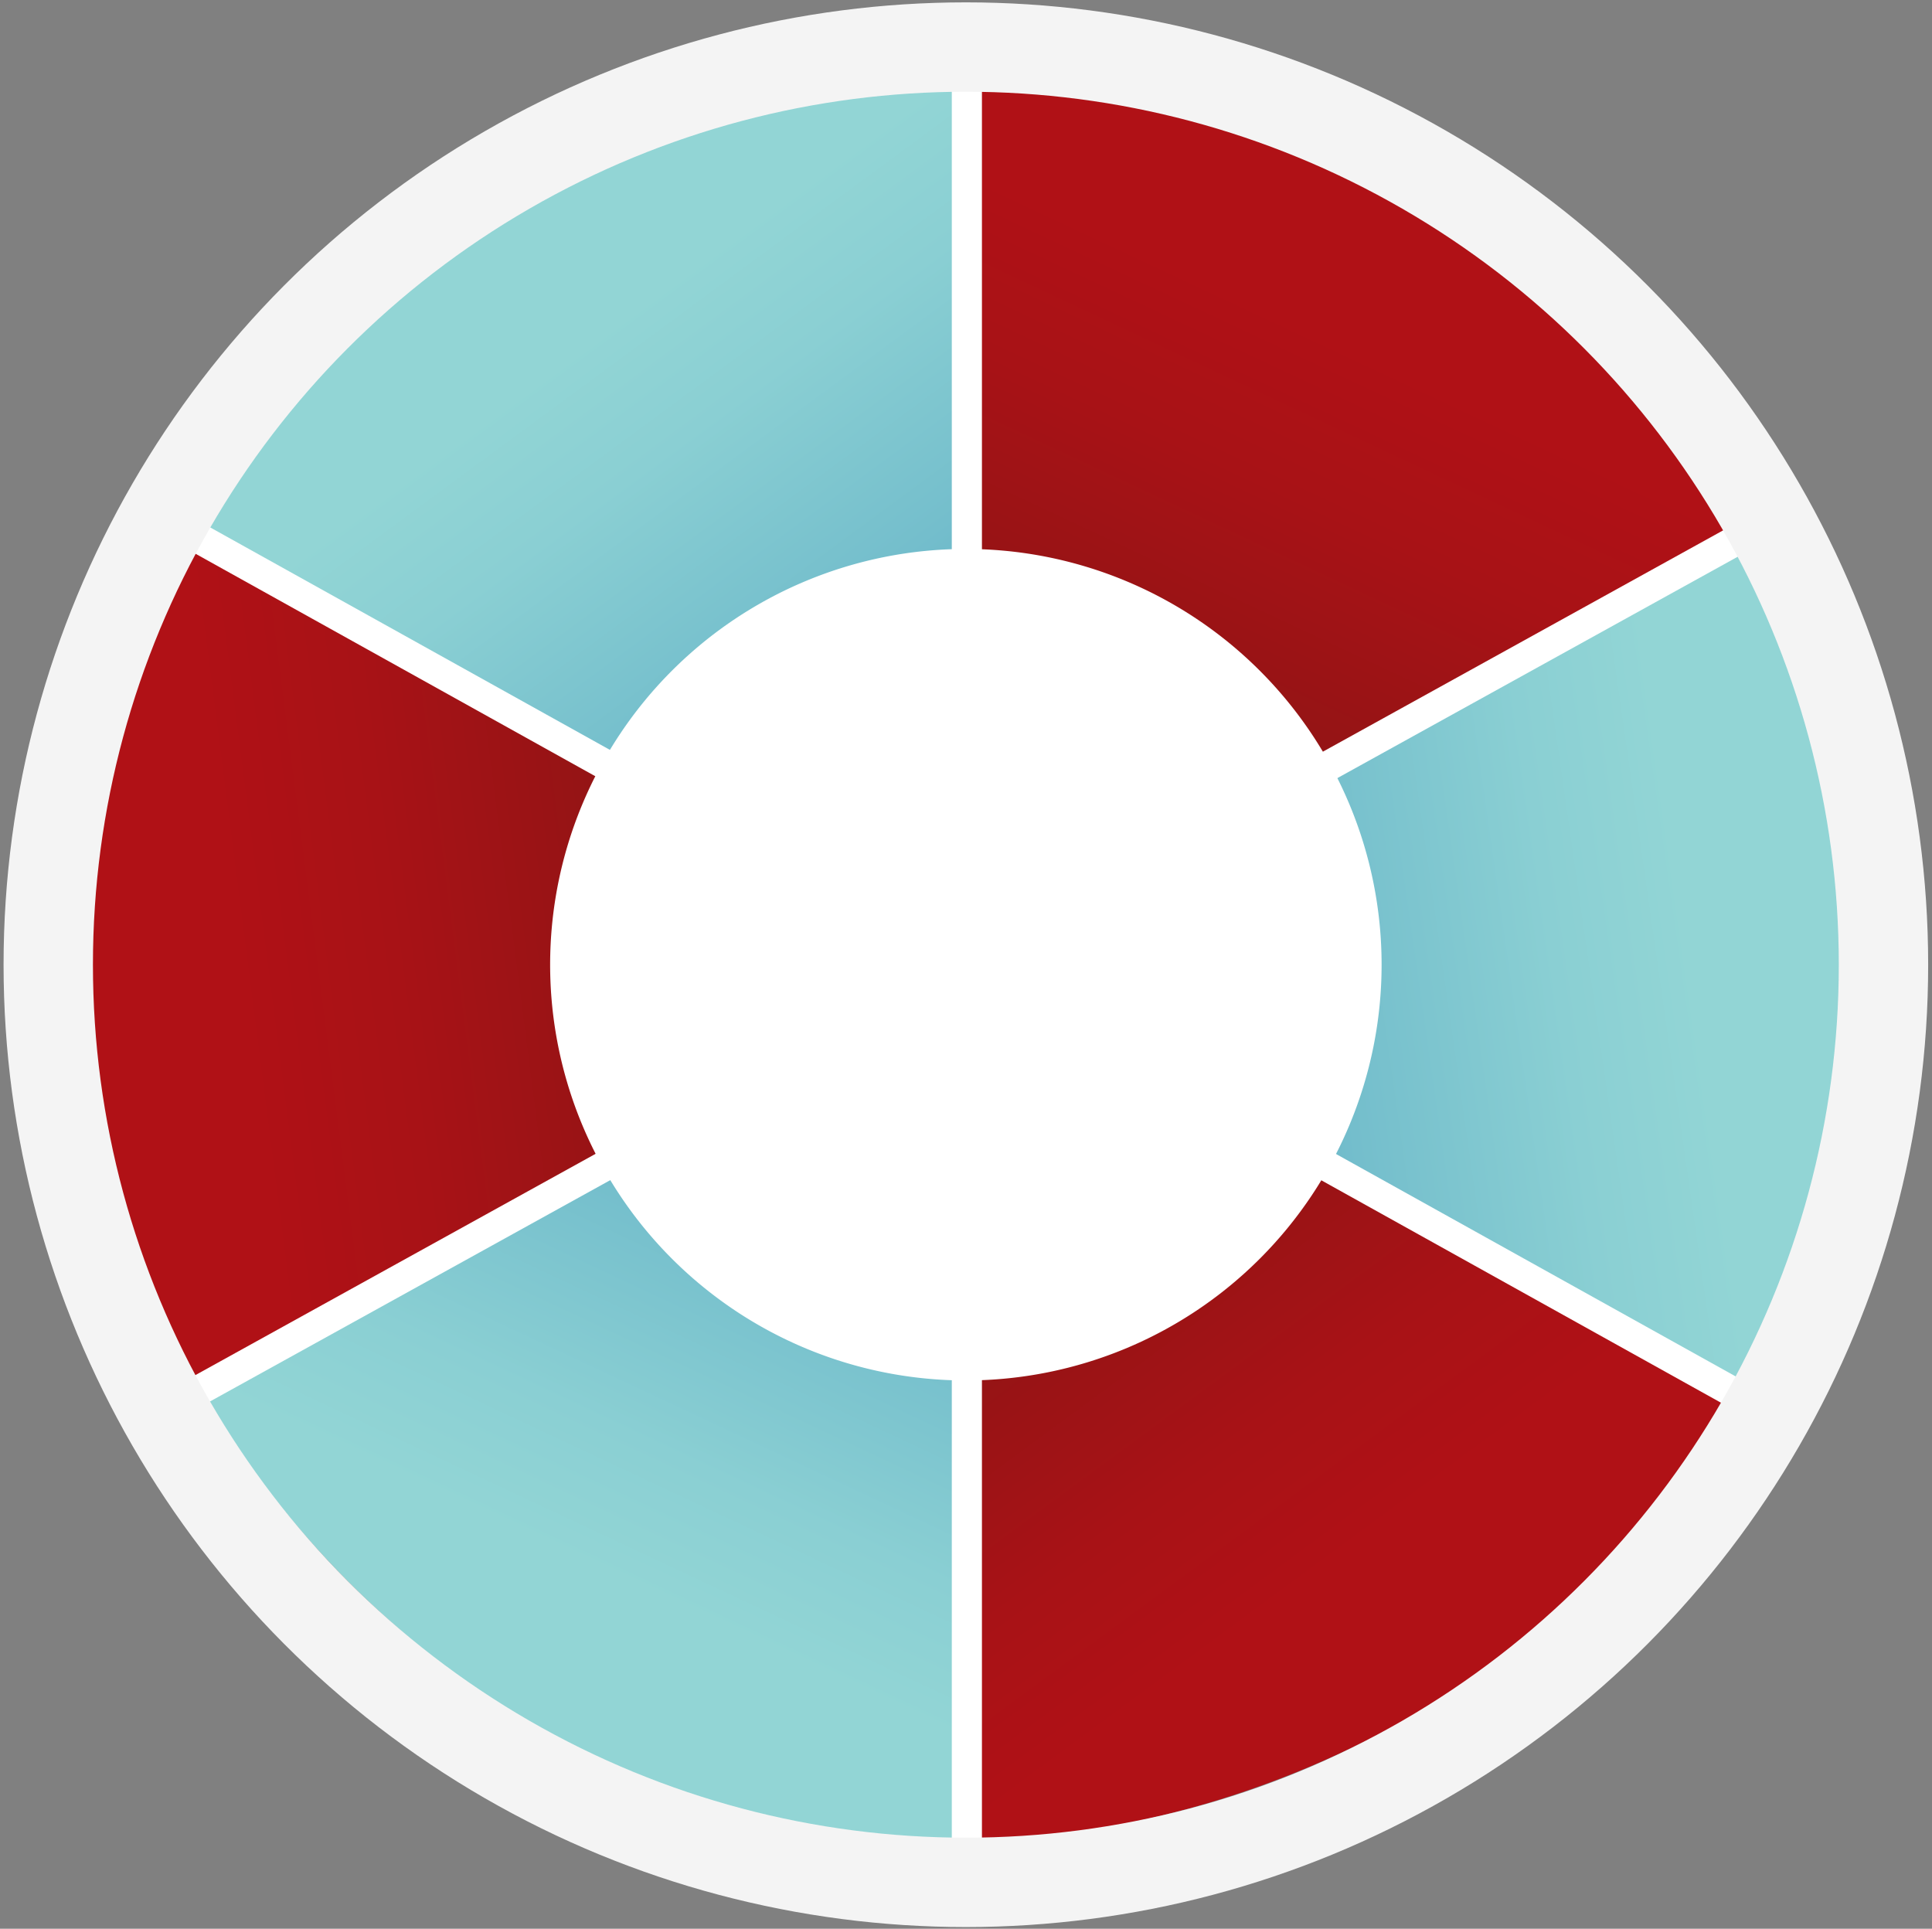
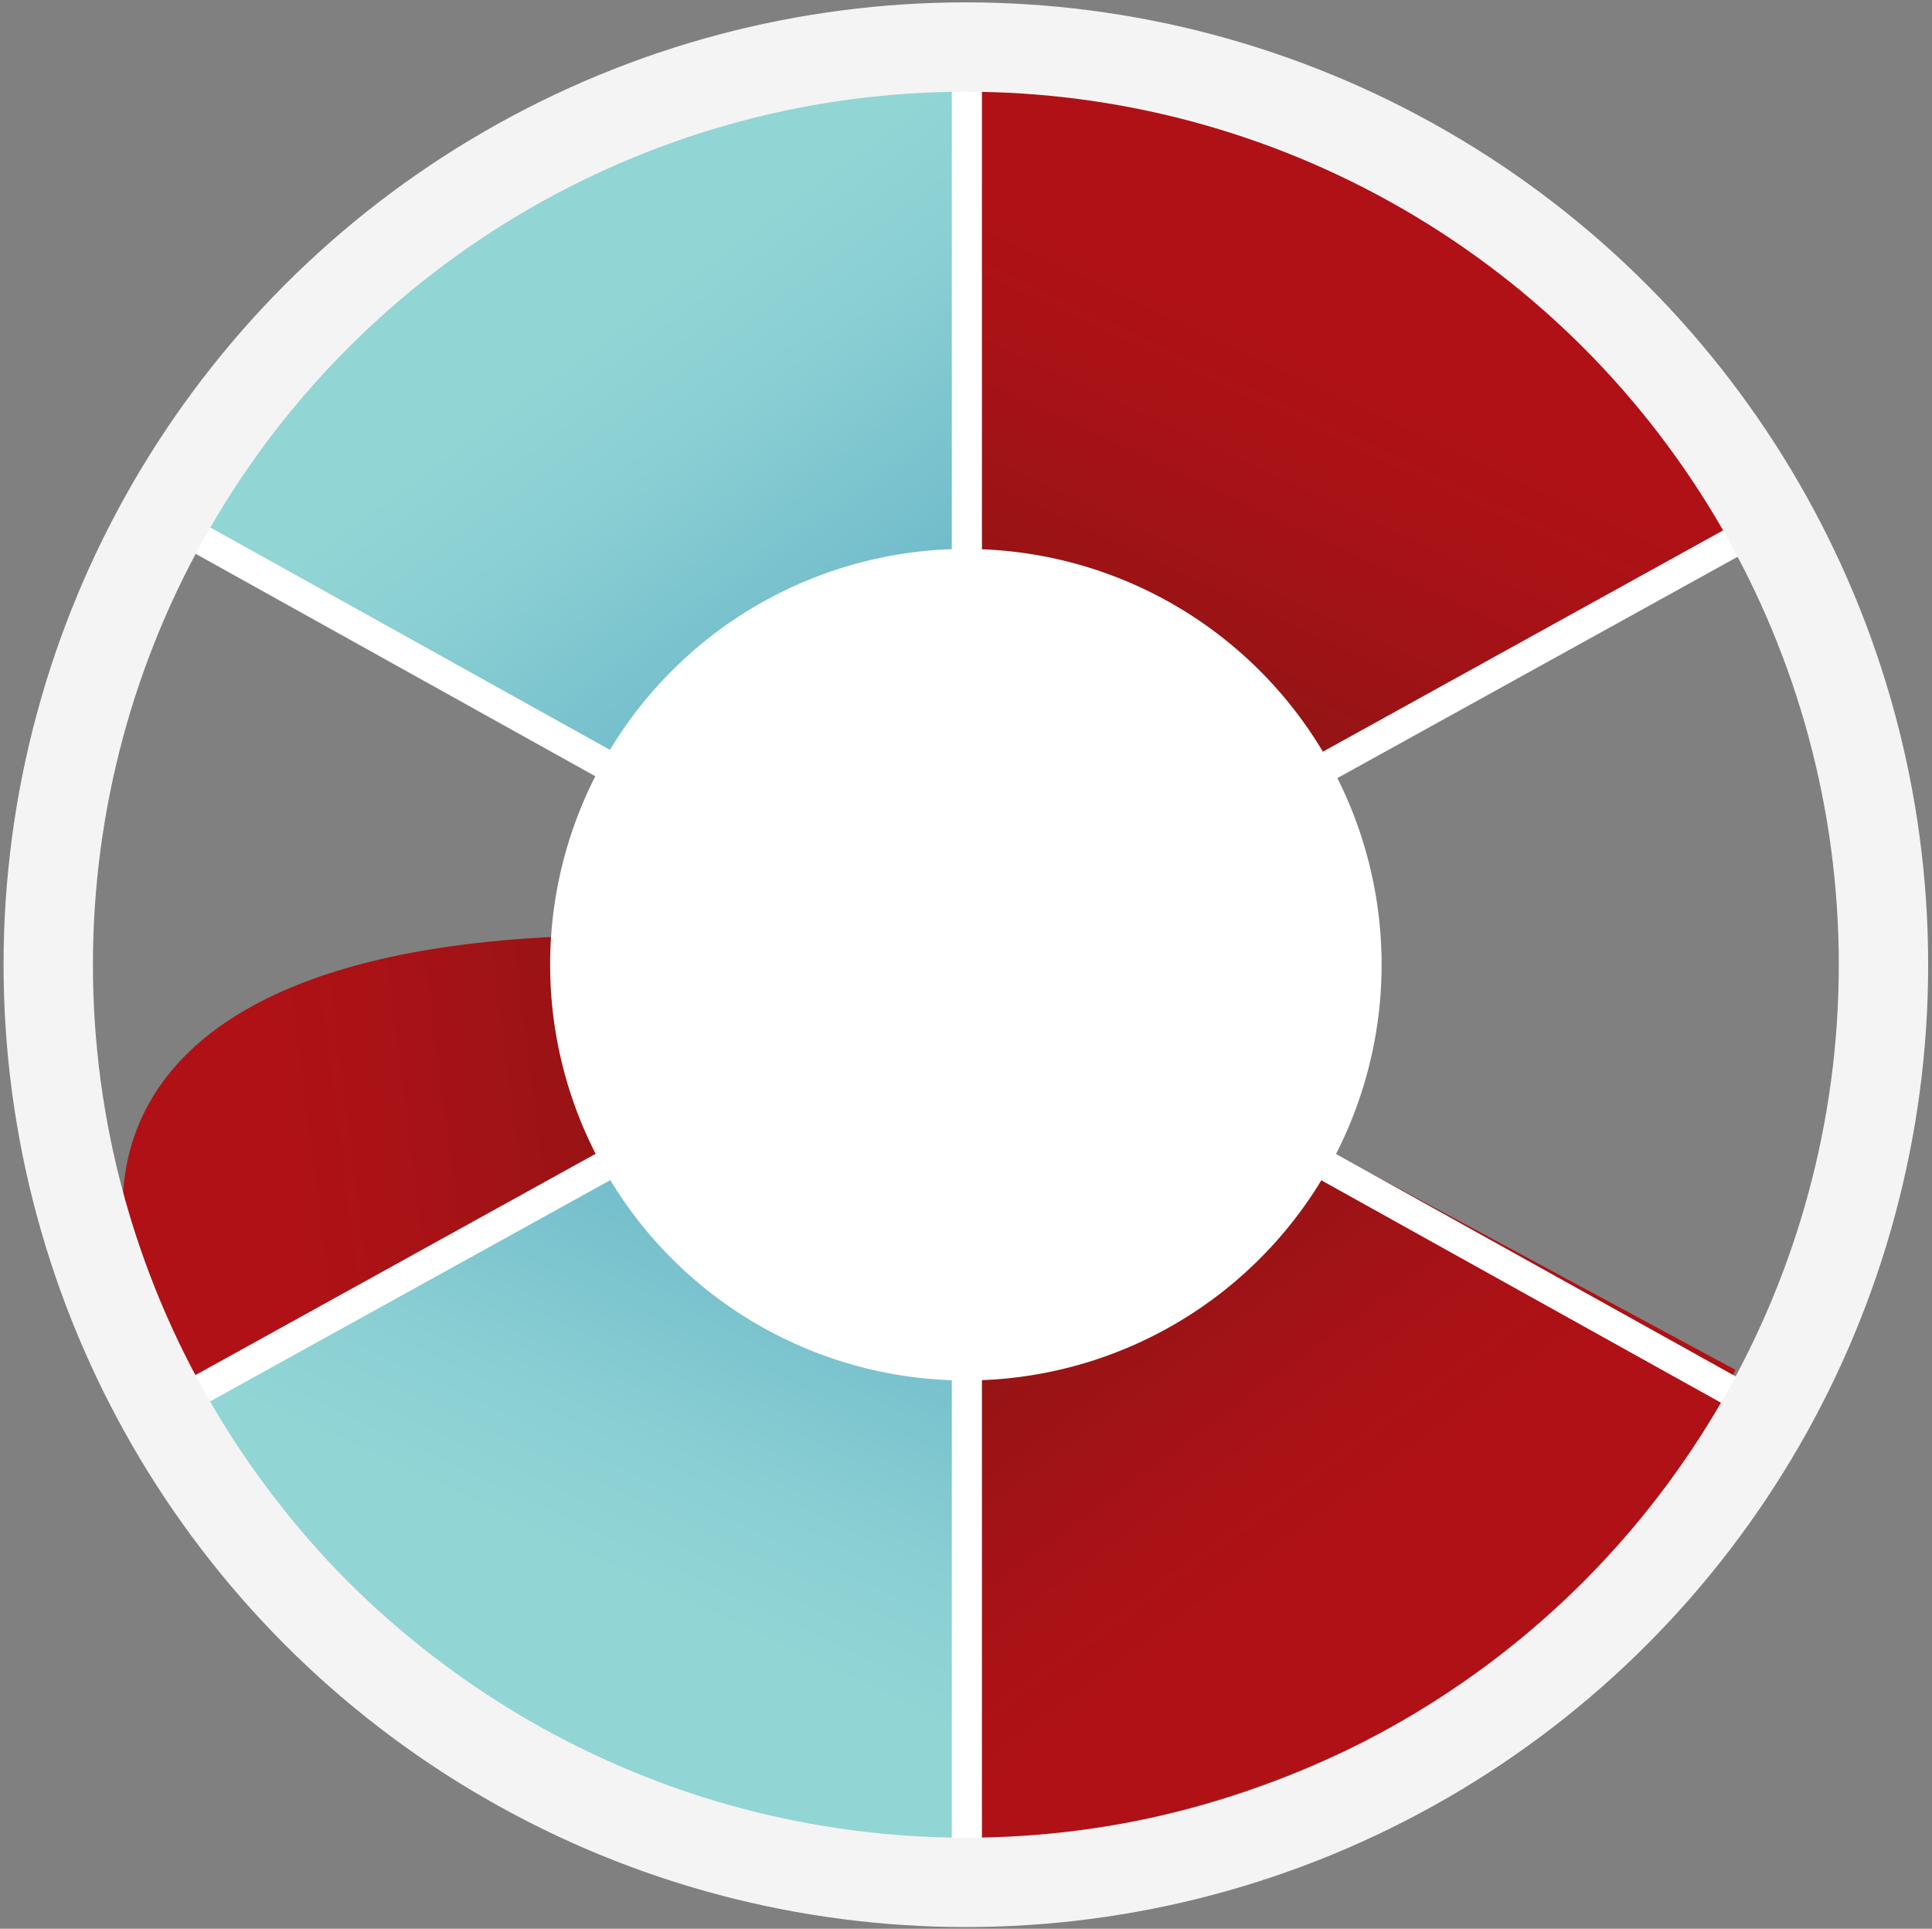
<svg xmlns="http://www.w3.org/2000/svg" xmlns:xlink="http://www.w3.org/1999/xlink" id="f9be7c5b-3f5a-447d-b217-5d0671a64ef4" data-name="Layer 1" width="577" height="576" viewBox="0 0 577 576">
  <rect x="0" y="0" width="577" height="576" fill="#808080" stroke="none" />
  <defs>
    <clipPath id="a8574a07-2f47-448d-85e1-d00d0e1ed809">
      <path d="M55.12,162.38,288.46,288.1V21.69C187.24,21.69,85,84.46,55.12,162.38" fill="none" />
    </clipPath>
    <linearGradient id="e3cad15f-1b7e-4ab5-9c99-6757b0d44fd4" x1="-343.75" y1="746.24" x2="-342.75" y2="746.24" gradientTransform="matrix(0, -214.25, -214.25, 0, 160052.53, -73319.99)" gradientUnits="userSpaceOnUse">
      <stop offset="0" stop-color="#4298bd" />
      <stop offset="0.13" stop-color="#50a3c1" />
      <stop offset="0.5" stop-color="#74becc" />
      <stop offset="0.81" stop-color="#8acfd3" />
      <stop offset="1" stop-color="#92d5d5" />
    </linearGradient>
    <clipPath id="b7bfa0b7-3203-4ece-8b72-e79d433e64db">
      <path d="M284.92,549.76c101.22,0,203.46-62.76,233.34-140.69L284.92,283.35Z" fill="none" />
    </clipPath>
    <linearGradient id="b945a306-8bf2-494c-af25-00796e20d337" x1="-344.25" y1="743.92" x2="-343.25" y2="743.92" gradientTransform="matrix(0, 214.25, 214.25, 0, -158983.07, 73996.53)" gradientUnits="userSpaceOnUse">
      <stop offset="0" stop-color="#6b1914" />
      <stop offset="0.05" stop-color="#701814" />
      <stop offset="0.45" stop-color="#931415" />
      <stop offset="0.78" stop-color="#a81216" />
      <stop offset="1" stop-color="#b01116" />
    </linearGradient>
    <clipPath id="e2510f90-cbdc-4b39-8c2a-15bf7d4d9727">
-       <path d="M285.58,290,519.7,417.1c48.3-89,41.93-208.75-12.3-272.2Z" fill="none" />
-     </clipPath>
+       </clipPath>
    <linearGradient id="a1f55897-d27d-45e0-aefe-a09a4ad9d008" x1="-345.13" y1="744.63" x2="-344.13" y2="744.63" gradientTransform="matrix(214.25, 0, 0, -214.25, 74232.57, 159816.09)" xlink:href="#e3cad15f-1b7e-4ab5-9c99-6757b0d44fd4" />
    <clipPath id="f37beac5-82ac-4aed-a106-2b41e1e9caf8">
      <path d="M285.76,22.36l.85,265.05L520.74,160.29c-44.48-81.92-136.17-139.21-215-139.21a152.8,152.8,0,0,0-20,1.28" fill="none" />
    </clipPath>
    <linearGradient id="efde7e78-36c1-4428-beaa-78533acdc699" x1="-344.9" y1="745.55" x2="-343.9" y2="745.55" gradientTransform="matrix(214.25, 0, 0, -214.25, 74129.88, 159887.46)" xlink:href="#b945a306-8bf2-494c-af25-00796e20d337" />
    <clipPath id="e1901e20-4341-4a0a-ad39-e1420ba189e1">
-       <path d="M65.47,430.66,288.55,287.53l-233-129.16C6.47,246.9,11.8,366.75,65.47,430.66" fill="none" />
+       <path d="M65.47,430.66,288.55,287.53C6.47,246.9,11.8,366.75,65.47,430.66" fill="none" />
    </clipPath>
    <linearGradient id="bece3018-3c67-4867-bc5f-36a25acb1ea1" x1="-342.87" y1="745.31" x2="-341.87" y2="745.31" gradientTransform="matrix(-214.25, 0, 0, 214.25, -73173.16, -159386.33)" xlink:href="#b945a306-8bf2-494c-af25-00796e20d337" />
    <clipPath id="a9438b83-30e0-4fb0-b48a-58a0b3db1d6f">
      <path d="M58.09,411.24c48.3,89,152.24,148.86,235,137.93l-.86-265Z" fill="none" />
    </clipPath>
    <linearGradient id="f9f7903d-40ba-4835-a861-c70aeaa537a8" x1="-343.1" y1="744.02" x2="-342.1" y2="744.02" gradientTransform="matrix(-214.25, 0, 0, 214.25, -73160.85, -158984.12)" xlink:href="#e3cad15f-1b7e-4ab5-9c99-6757b0d44fd4" />
    <clipPath id="b8b5f8aa-c660-4472-b89d-08b85d74a249">
      <rect x="-575" y="-128.5" width="1826" height="978" fill="none" />
    </clipPath>
  </defs>
  <g clip-path="url(#a8574a07-2f47-448d-85e1-d00d0e1ed809)">
    <rect x="-1.09" y="-21.52" width="345.77" height="352.84" transform="translate(-58.36 131.76) rotate(-36.3)" fill="url(#e3cad15f-1b7e-4ab5-9c99-6757b0d44fd4)" />
  </g>
  <g clip-path="url(#b7bfa0b7-3203-4ece-8b72-e79d433e64db)">
    <rect x="228.71" y="240.13" width="345.77" height="352.85" transform="translate(-168.67 318.59) rotate(-36.3)" fill="url(#b945a306-8bf2-494c-af25-00796e20d337)" />
  </g>
  <g clip-path="url(#e2510f90-cbdc-4b39-8c2a-15bf7d4d9727)">
    <rect x="268.41" y="127" width="316.75" height="308" transform="matrix(0.99, -0.14, 0.14, 0.99, -34.19, 60.52)" fill="url(#a1f55897-d27d-45e0-aefe-a09a4ad9d008)" />
  </g>
  <g clip-path="url(#f37beac5-82ac-4aed-a106-2b41e1e9caf8)">
    <rect x="232.73" y="-8.77" width="341.04" height="326.02" transform="translate(91.99 453.44) rotate(-64.8)" fill="url(#efde7e78-36c1-4428-beaa-78533acdc699)" />
  </g>
  <g clip-path="url(#e1901e20-4341-4a0a-ad39-e1420ba189e1)">
    <rect x="-9.68" y="141.55" width="314.39" height="305.93" transform="translate(-36.23 21.13) rotate(-7.3)" fill="url(#bece3018-3c67-4867-bc5f-36a25acb1ea1)" />
  </g>
  <g clip-path="url(#a9438b83-30e0-4fb0-b48a-58a0b3db1d6f)">
    <rect x="0.7" y="257.05" width="349.76" height="330.12" transform="translate(-281.12 401.26) rotate(-64.8)" fill="url(#f9f7903d-40ba-4835-a861-c70aeaa537a8)" />
  </g>
  <line x1="58" y1="160" x2="518" y2="416" fill="none" stroke="#fff" stroke-width="9" />
  <line x1="288.76" y1="22" x2="288.76" y2="549.18" fill="none" stroke="#fff" stroke-width="9" />
  <line x1="521" y1="160" x2="58" y2="416" fill="none" stroke="#fff" stroke-width="9" />
  <g clip-path="url(#b8b5f8aa-c660-4472-b89d-08b85d74a249)">
    <circle cx="288.46" cy="288.1" r="274.05" fill="none" stroke="#f4f4f4" stroke-width="26.69" />
    <path d="M288.46,412.26A124.16,124.16,0,1,0,164.3,288.1,124.16,124.16,0,0,0,288.46,412.26" fill="#fff" />
  </g>
</svg>